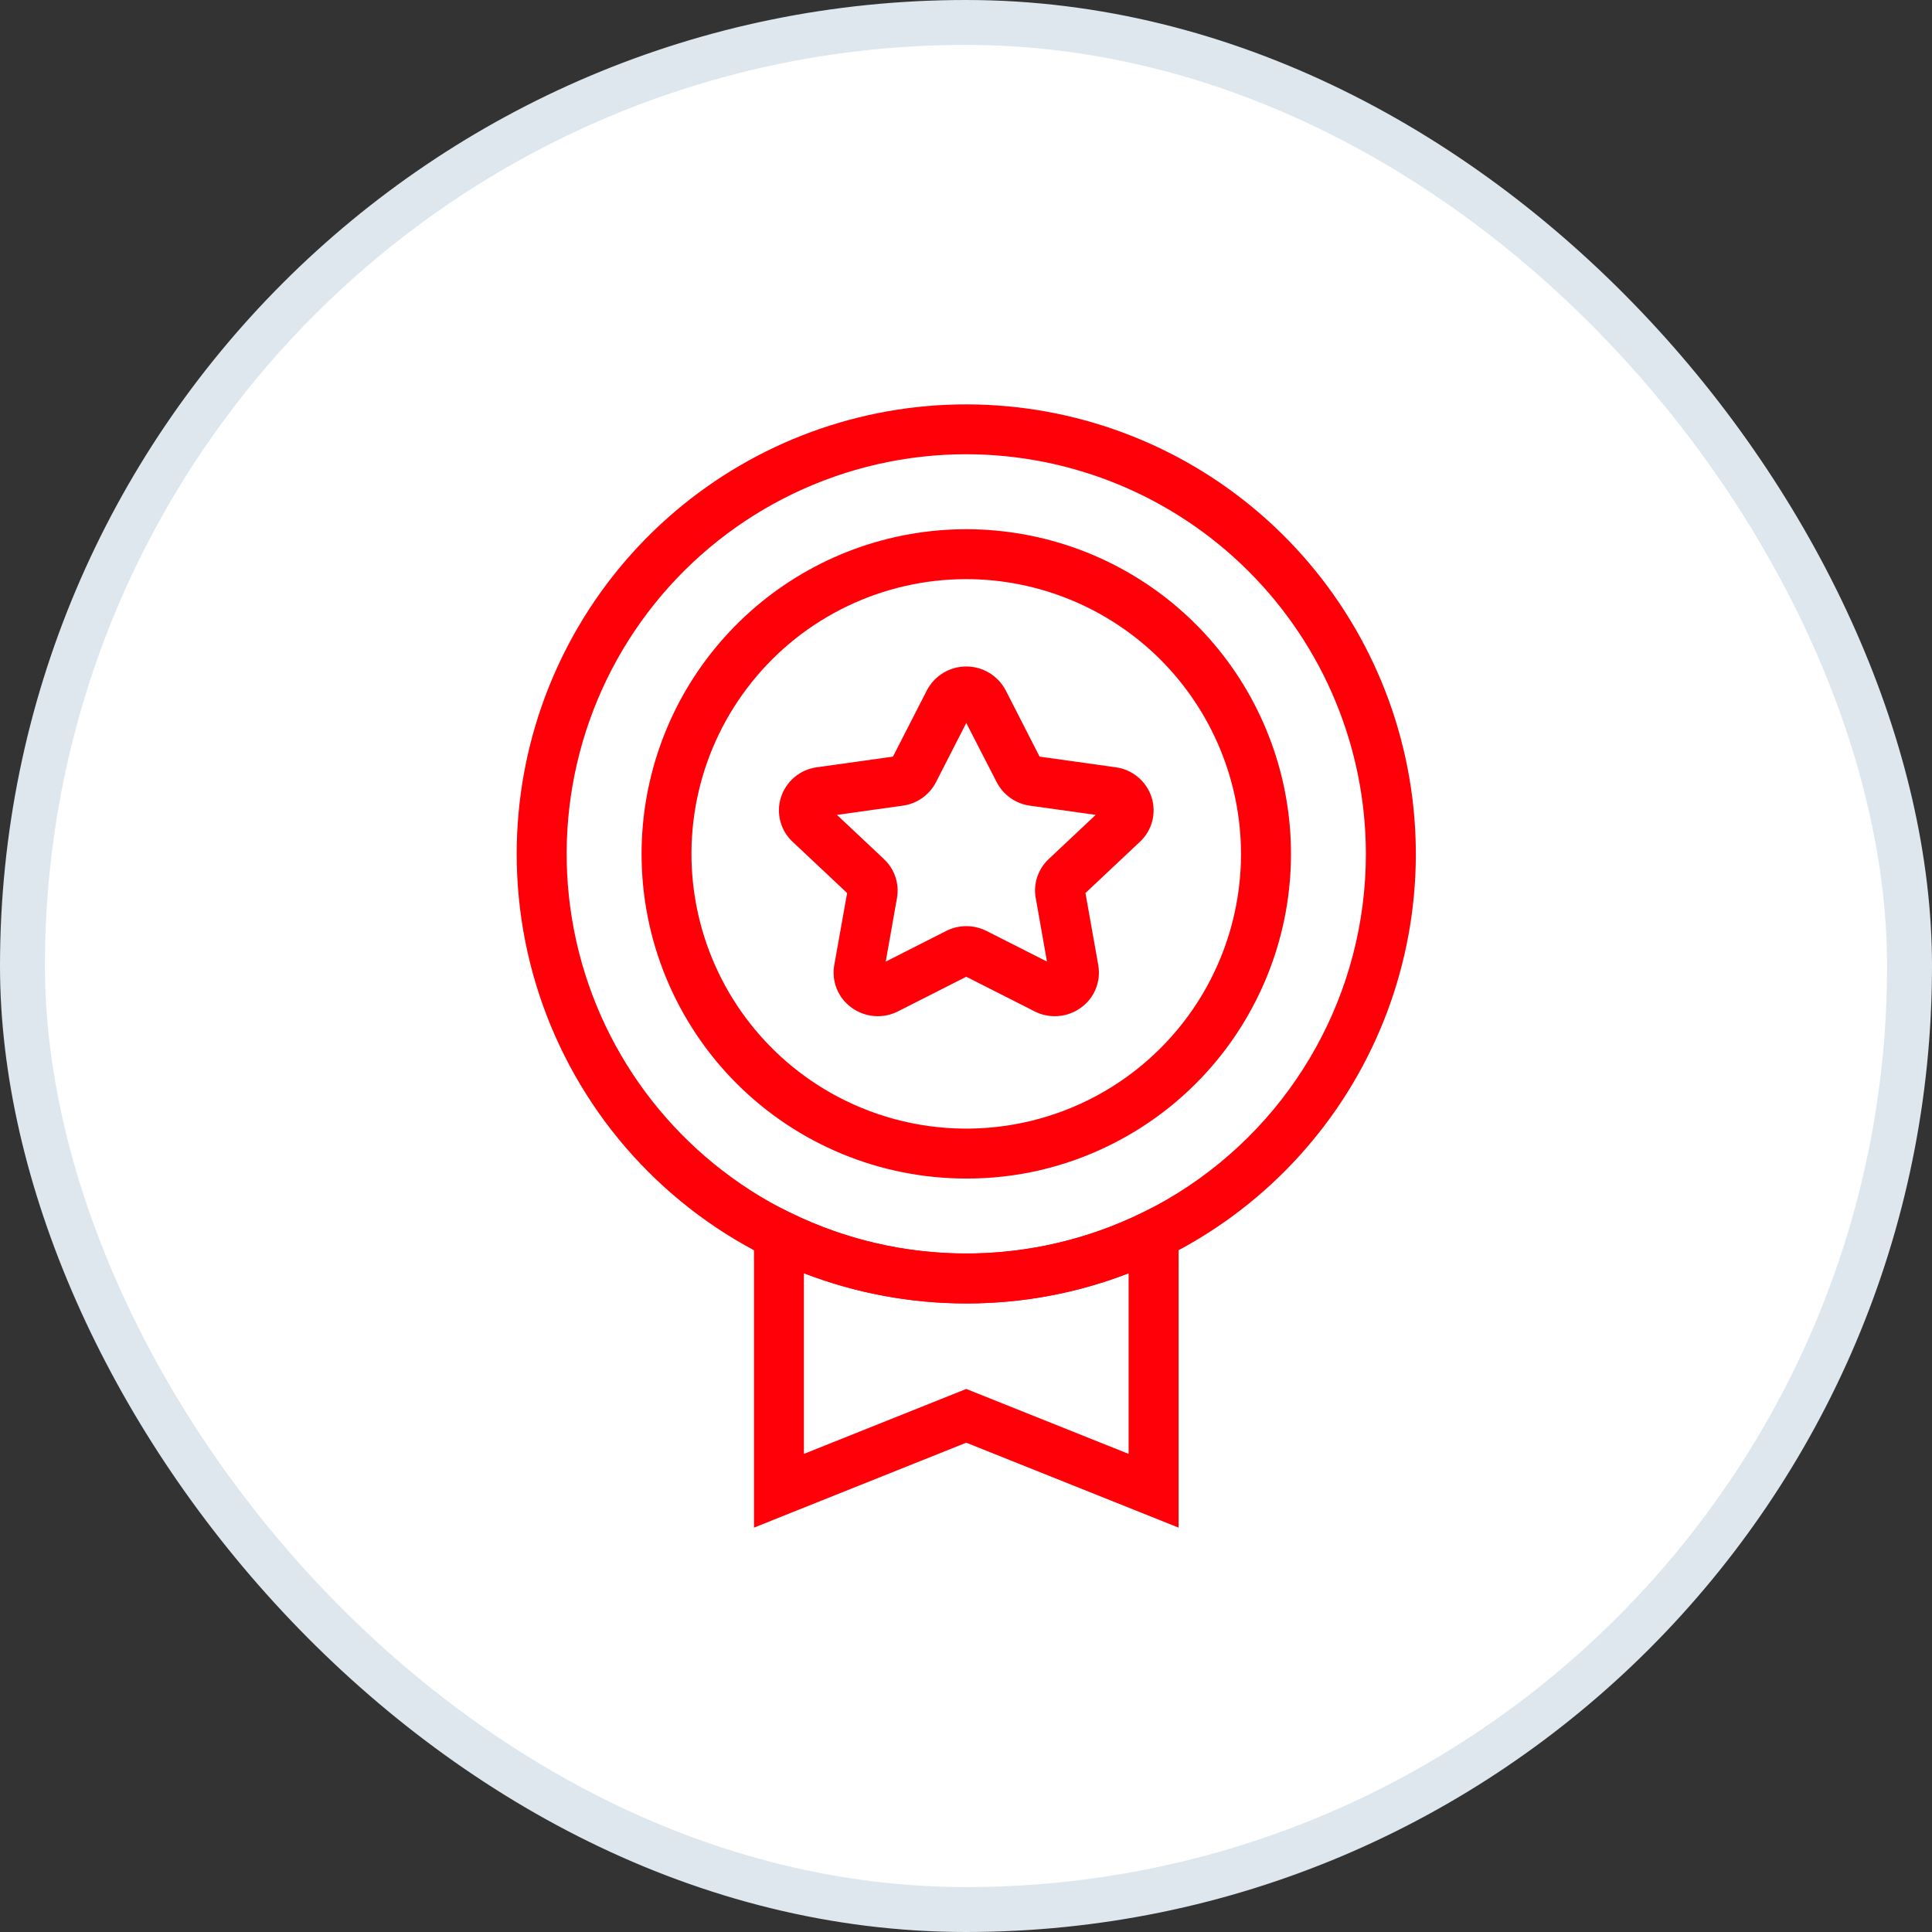
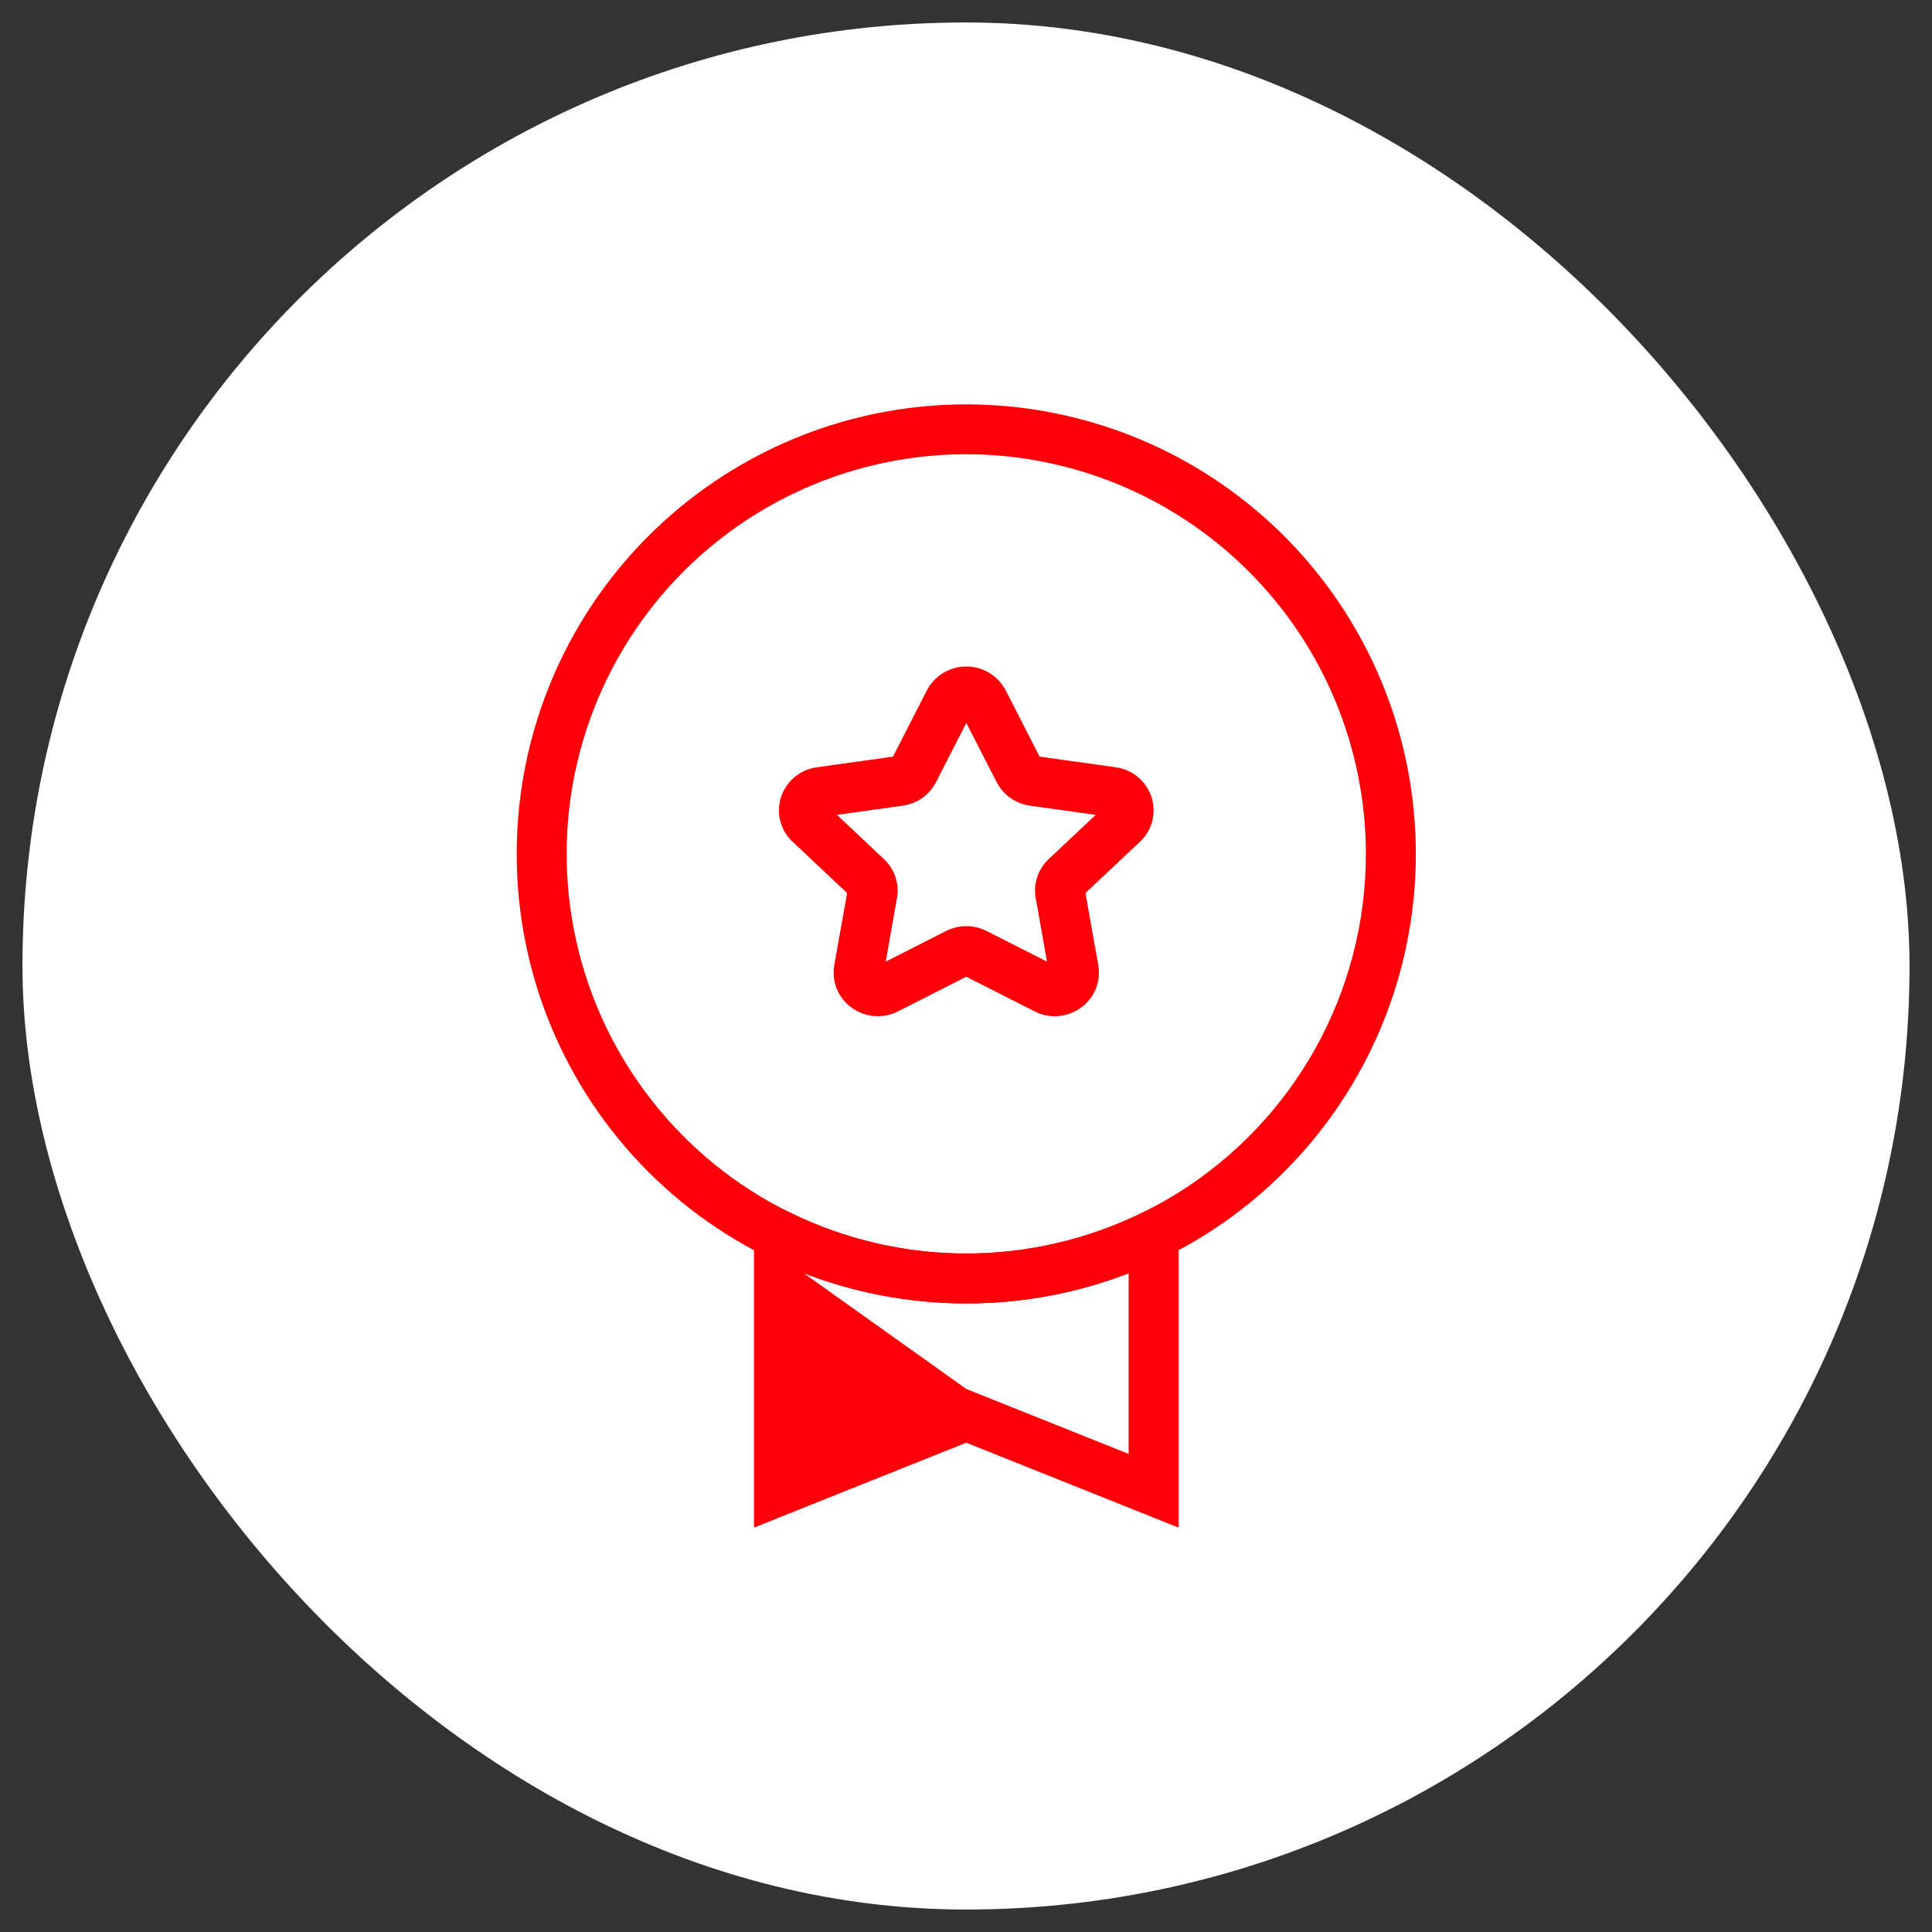
<svg xmlns="http://www.w3.org/2000/svg" width="86" height="86" viewBox="0 0 86 86" fill="none">
  <rect x="0" y="0" width="86" height="86" fill="#333333" stroke="none" />
  <rect x="1" y="1" width="84" height="84" rx="42" fill="white" />
-   <rect x="1" y="1" width="84" height="84" rx="42" stroke="#DEE7EE" stroke-width="2" />
  <path d="M39.074 45.235C38.648 45.235 38.233 45.096 37.89 44.842C37.302 44.41 37.008 43.68 37.136 42.961L37.708 39.752L35.284 37.472C34.741 36.97 34.539 36.199 34.763 35.493C34.993 34.775 35.617 34.251 36.363 34.154L39.749 33.68L41.256 30.734C41.597 30.078 42.274 29.668 43.012 29.668C43.751 29.668 44.428 30.078 44.769 30.734L46.276 33.68L49.661 34.154H49.659C50.408 34.251 51.032 34.775 51.262 35.493C51.485 36.199 51.283 36.97 50.74 37.472L48.317 39.752L48.888 42.961H48.886C49.016 43.68 48.723 44.41 48.135 44.842C47.529 45.293 46.719 45.363 46.048 45.017L43.012 43.478L39.977 45.017C39.697 45.161 39.386 45.235 39.074 45.235ZM37.256 36.273L39.347 38.24V38.243C39.823 38.683 40.04 39.337 39.927 39.978L39.427 42.805L42.116 41.441H42.114C42.68 41.155 43.349 41.155 43.916 41.441L46.604 42.803L46.105 39.975H46.102C45.989 39.337 46.207 38.684 46.682 38.24L48.773 36.273L45.844 35.863C45.21 35.776 44.658 35.385 44.365 34.816L43.012 32.182L41.664 34.818C41.371 35.387 40.819 35.776 40.185 35.863L37.256 36.273Z" fill="#FF0008" />
  <path d="M43.012 58.02C37.703 58.022 32.611 55.916 28.858 52.162C25.104 48.409 22.998 43.317 23 38.008C23 33.227 24.713 28.604 27.827 24.977C30.943 21.349 35.253 18.956 39.978 18.231C44.703 17.508 49.533 18.498 53.591 21.025C57.649 23.553 60.67 27.451 62.103 32.011C63.536 36.573 63.291 41.495 61.408 45.891C59.525 50.286 56.131 53.862 51.84 55.971C49.096 57.328 46.073 58.029 43.011 58.02L43.012 58.02ZM43.012 20.22C37.616 20.22 32.511 22.671 29.134 26.881C25.758 31.092 24.477 36.607 25.649 41.875C26.822 47.143 30.322 51.595 35.164 53.977C40.678 56.687 47.2 56.361 52.416 53.111C57.632 49.862 60.803 44.154 60.8 38.008C60.796 33.292 58.92 28.771 55.584 25.436C52.249 22.1 47.728 20.224 43.012 20.22Z" fill="#FF0008" />
-   <path d="M52.462 68L43.012 64.219L33.562 68V53.184L35.166 53.977V53.975C40.115 56.403 45.908 56.403 50.857 53.975L52.462 53.184L52.462 68ZM43.012 61.827L50.238 64.717V56.678C45.587 58.468 40.436 58.468 35.785 56.678V64.717L43.012 61.827Z" fill="#FF0008" />
-   <path d="M43.013 52.461C39.178 52.463 35.501 50.941 32.789 48.231C30.079 45.519 28.557 41.843 28.559 38.008C28.559 34.555 29.797 31.215 32.046 28.597C34.296 25.976 37.408 24.247 40.821 23.724C44.235 23.201 47.722 23.917 50.654 25.743C53.585 27.567 55.765 30.382 56.801 33.676C57.837 36.97 57.659 40.527 56.297 43.701C54.938 46.876 52.489 49.458 49.39 50.982C47.407 51.962 45.223 52.468 43.013 52.461ZM43.013 25.779C39.301 25.779 35.79 27.461 33.469 30.358C31.145 33.253 30.266 37.046 31.072 40.668C31.879 44.29 34.288 47.352 37.621 48.987C41.412 50.848 45.894 50.622 49.479 48.39C53.064 46.156 55.242 42.232 55.242 38.008C55.237 34.766 53.948 31.657 51.657 29.363C49.364 27.073 46.255 25.783 43.013 25.779Z" fill="#FF0008" />
+   <path d="M52.462 68L43.012 64.219L33.562 68V53.184L35.166 53.977V53.975C40.115 56.403 45.908 56.403 50.857 53.975L52.462 53.184L52.462 68ZM43.012 61.827L50.238 64.717V56.678C45.587 58.468 40.436 58.468 35.785 56.678L43.012 61.827Z" fill="#FF0008" />
</svg>